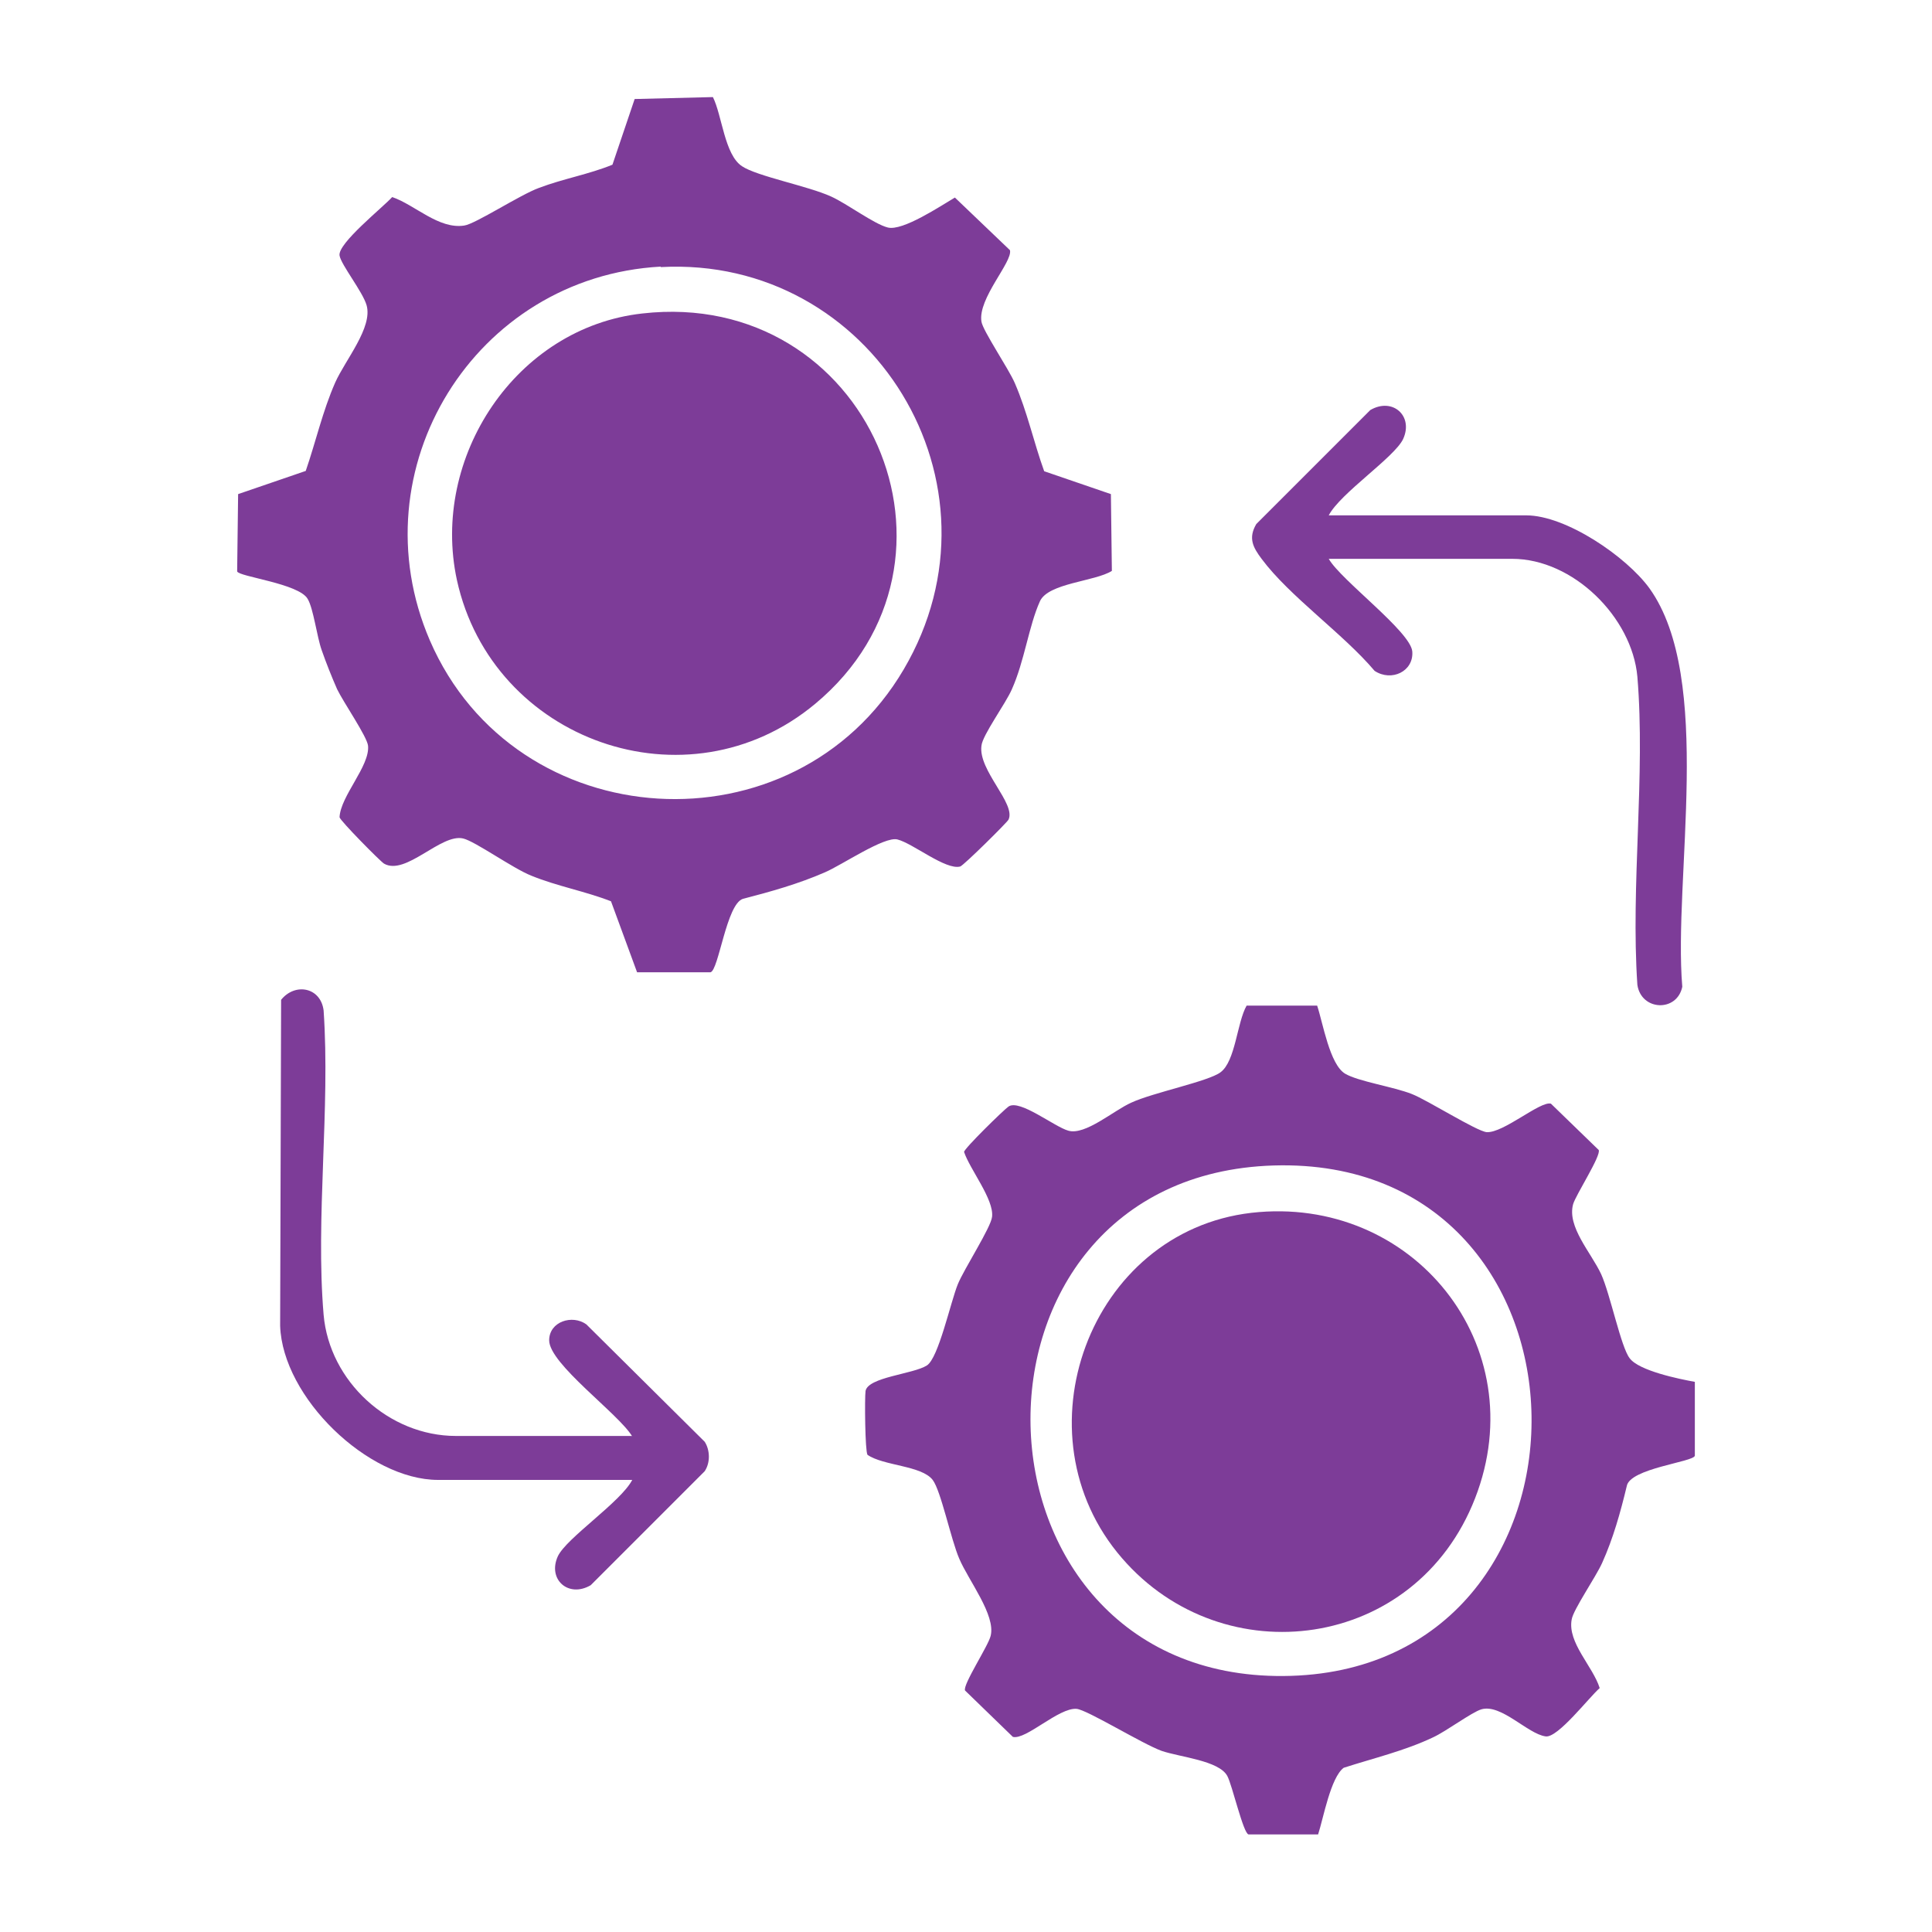
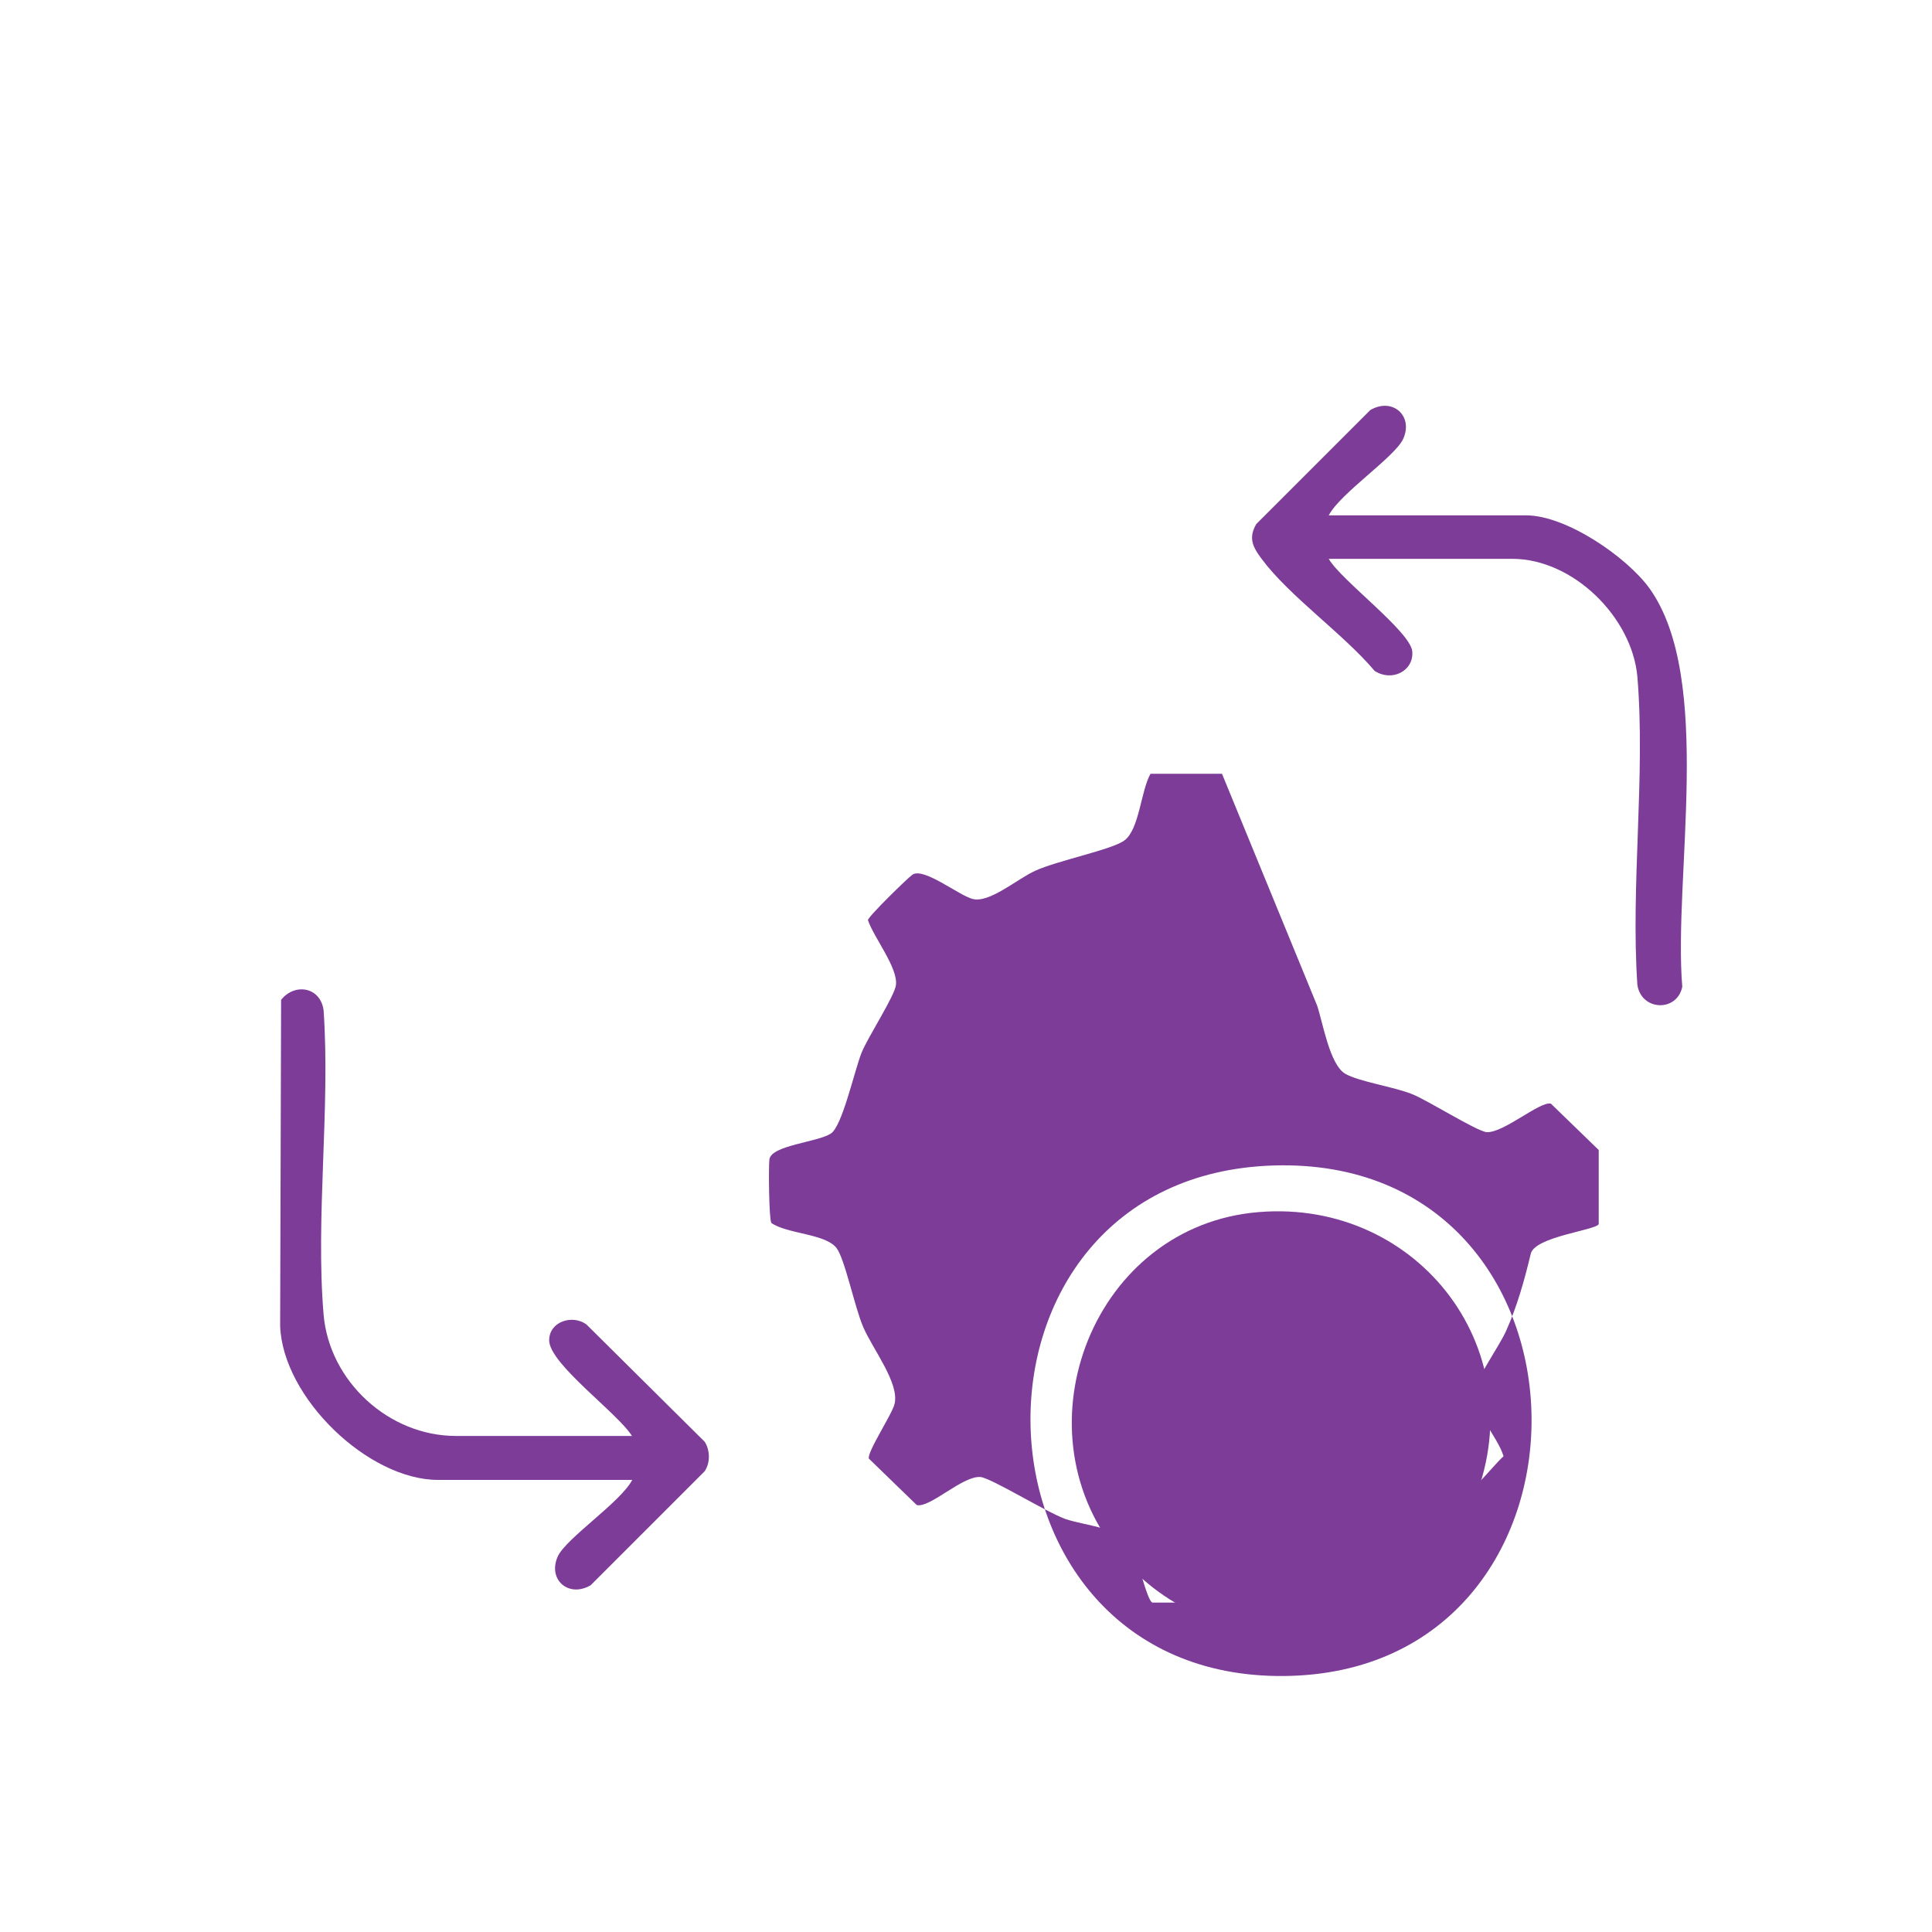
<svg xmlns="http://www.w3.org/2000/svg" id="Layer_1" data-name="Layer 1" viewBox="0 0 40 40">
  <defs>
    <style>
      .cls-1 {
        fill: #7d3c98;
      }
    </style>
  </defs>
-   <path class="cls-1" d="M21.6,9.75l1.4.48.02,1.59c-.35.22-1.32.25-1.49.63-.23.51-.32,1.24-.58,1.82-.13.3-.61.95-.63,1.17-.07.51.72,1.2.56,1.53-.03.06-.93.95-1,.97-.3.08-.98-.48-1.3-.56-.27-.07-1.15.53-1.5.68-.55.24-1.12.4-1.7.55-.34.11-.5,1.48-.67,1.52h-1.52s-.54-1.47-.54-1.47c-.54-.21-1.11-.31-1.65-.53-.38-.15-1.16-.71-1.41-.77-.46-.11-1.19.78-1.64.52-.08-.05-.91-.89-.92-.96.02-.44.63-1.06.59-1.48-.02-.19-.51-.9-.64-1.17-.11-.25-.23-.55-.32-.81-.1-.28-.17-.86-.29-1.06-.18-.32-1.43-.46-1.46-.57l.02-1.6,1.4-.48c.21-.61.35-1.24.61-1.83.21-.47.78-1.14.65-1.6-.08-.28-.53-.84-.56-1.03-.04-.25.89-.99,1.09-1.21.47.16.96.67,1.49.59.23-.03,1.16-.64,1.55-.78.5-.19,1.03-.28,1.52-.48l.46-1.36,1.62-.04c.19.38.24,1.19.6,1.43.31.21,1.37.41,1.85.63.33.15.89.57,1.17.64.31.08,1.1-.45,1.39-.62l1.14,1.09c.06.24-.67,1-.59,1.48.03.19.56.97.69,1.27.26.6.39,1.22.61,1.83ZM13.68,5.52c-3.85.21-6.31,4.19-4.78,7.74,1.77,4.09,7.55,4.44,9.81.6s-.66-8.57-5.03-8.33Z" />
-   <path class="cls-1" d="M27.27,20.82c.12.36.26,1.22.58,1.41.27.16,1,.27,1.38.42.33.13,1.34.77,1.55.79.35.02,1.11-.65,1.33-.59l.99.96c.05.12-.47.92-.53,1.12-.13.47.37,1,.58,1.45.19.42.41,1.51.59,1.74.19.26,1.02.43,1.35.49v1.53c-.03.13-1.35.26-1.41.63-.13.54-.28,1.08-.51,1.59-.13.29-.6.97-.63,1.17-.09.48.44.97.58,1.42-.22.19-.87,1.04-1.12,1-.37-.05-.92-.68-1.33-.56-.2.06-.72.45-1,.58-.59.28-1.23.43-1.85.63-.27.2-.42,1.04-.53,1.38h-1.44c-.11-.02-.34-1.03-.44-1.21-.17-.32-.98-.39-1.36-.52-.41-.15-1.54-.85-1.76-.87-.37-.03-1.05.65-1.32.58l-.99-.96c-.05-.12.48-.92.53-1.13.11-.43-.46-1.15-.65-1.6-.17-.39-.38-1.41-.55-1.63-.23-.3-1.02-.29-1.35-.52-.05-.08-.06-1.17-.04-1.32.05-.29.99-.35,1.27-.53.24-.15.49-1.31.64-1.68.13-.32.69-1.18.71-1.4.04-.36-.46-.98-.58-1.34,0-.07.83-.88.92-.94.23-.16.95.42,1.24.5.35.1.94-.42,1.3-.58.45-.21,1.6-.44,1.85-.63.31-.23.34-1.03.54-1.38h1.48ZM26.37,24.13c-6.87.21-6.62,10.62.2,10.57,6.94-.05,6.83-10.78-.2-10.57Z" />
+   <path class="cls-1" d="M27.27,20.82c.12.36.26,1.22.58,1.41.27.16,1,.27,1.38.42.33.13,1.34.77,1.55.79.35.02,1.11-.65,1.33-.59l.99.96v1.53c-.03.13-1.35.26-1.41.63-.13.54-.28,1.08-.51,1.59-.13.29-.6.97-.63,1.17-.09.48.44.97.58,1.42-.22.19-.87,1.04-1.12,1-.37-.05-.92-.68-1.33-.56-.2.06-.72.45-1,.58-.59.28-1.23.43-1.85.63-.27.2-.42,1.04-.53,1.38h-1.44c-.11-.02-.34-1.03-.44-1.21-.17-.32-.98-.39-1.36-.52-.41-.15-1.54-.85-1.76-.87-.37-.03-1.05.65-1.32.58l-.99-.96c-.05-.12.48-.92.53-1.13.11-.43-.46-1.15-.65-1.6-.17-.39-.38-1.41-.55-1.63-.23-.3-1.02-.29-1.35-.52-.05-.08-.06-1.17-.04-1.32.05-.29.99-.35,1.27-.53.24-.15.49-1.31.64-1.68.13-.32.69-1.18.71-1.4.04-.36-.46-.98-.58-1.34,0-.07.83-.88.92-.94.23-.16.95.42,1.24.5.35.1.94-.42,1.3-.58.45-.21,1.6-.44,1.85-.63.31-.23.34-1.03.54-1.38h1.48ZM26.37,24.13c-6.87.21-6.62,10.62.2,10.57,6.94-.05,6.83-10.78-.2-10.57Z" />
  <path class="cls-1" d="M27.51,11.57c.25.44,1.7,1.51,1.73,1.92s-.43.63-.78.4c-.65-.77-1.76-1.54-2.34-2.32-.18-.24-.28-.43-.11-.72l2.36-2.36c.46-.27.9.12.68.6-.18.38-1.3,1.12-1.54,1.58h4.09c.82,0,2.07.85,2.55,1.51,1.34,1.87.49,6,.68,8.25-.11.53-.85.5-.93-.04-.14-2.06.17-4.34,0-6.38-.11-1.23-1.33-2.44-2.59-2.44h-3.79Z" />
  <path class="cls-1" d="M13.09,29.74c-.28-.47-1.72-1.5-1.72-1.99,0-.39.48-.54.77-.33l2.45,2.43c.11.17.12.43,0,.61l-2.36,2.36c-.46.27-.9-.12-.68-.6.18-.38,1.3-1.12,1.54-1.58h-4.02c-1.45,0-3.22-1.71-3.27-3.19l.02-6.75c.29-.36.82-.26.88.22.14,2.04-.17,4.29,0,6.3.12,1.38,1.35,2.51,2.74,2.51h3.64Z" />
-   <path class="cls-1" d="M13.3,6.49c4.67-.53,7.12,5.13,3.58,8.08-2.65,2.21-6.69.77-7.42-2.56-.55-2.54,1.22-5.23,3.84-5.52Z" />
  <path class="cls-1" d="M25.91,25.11c3.34-.38,5.86,2.75,4.63,5.91s-5.21,3.67-7.31,1.24c-2.22-2.56-.68-6.76,2.68-7.15Z" />
</svg>